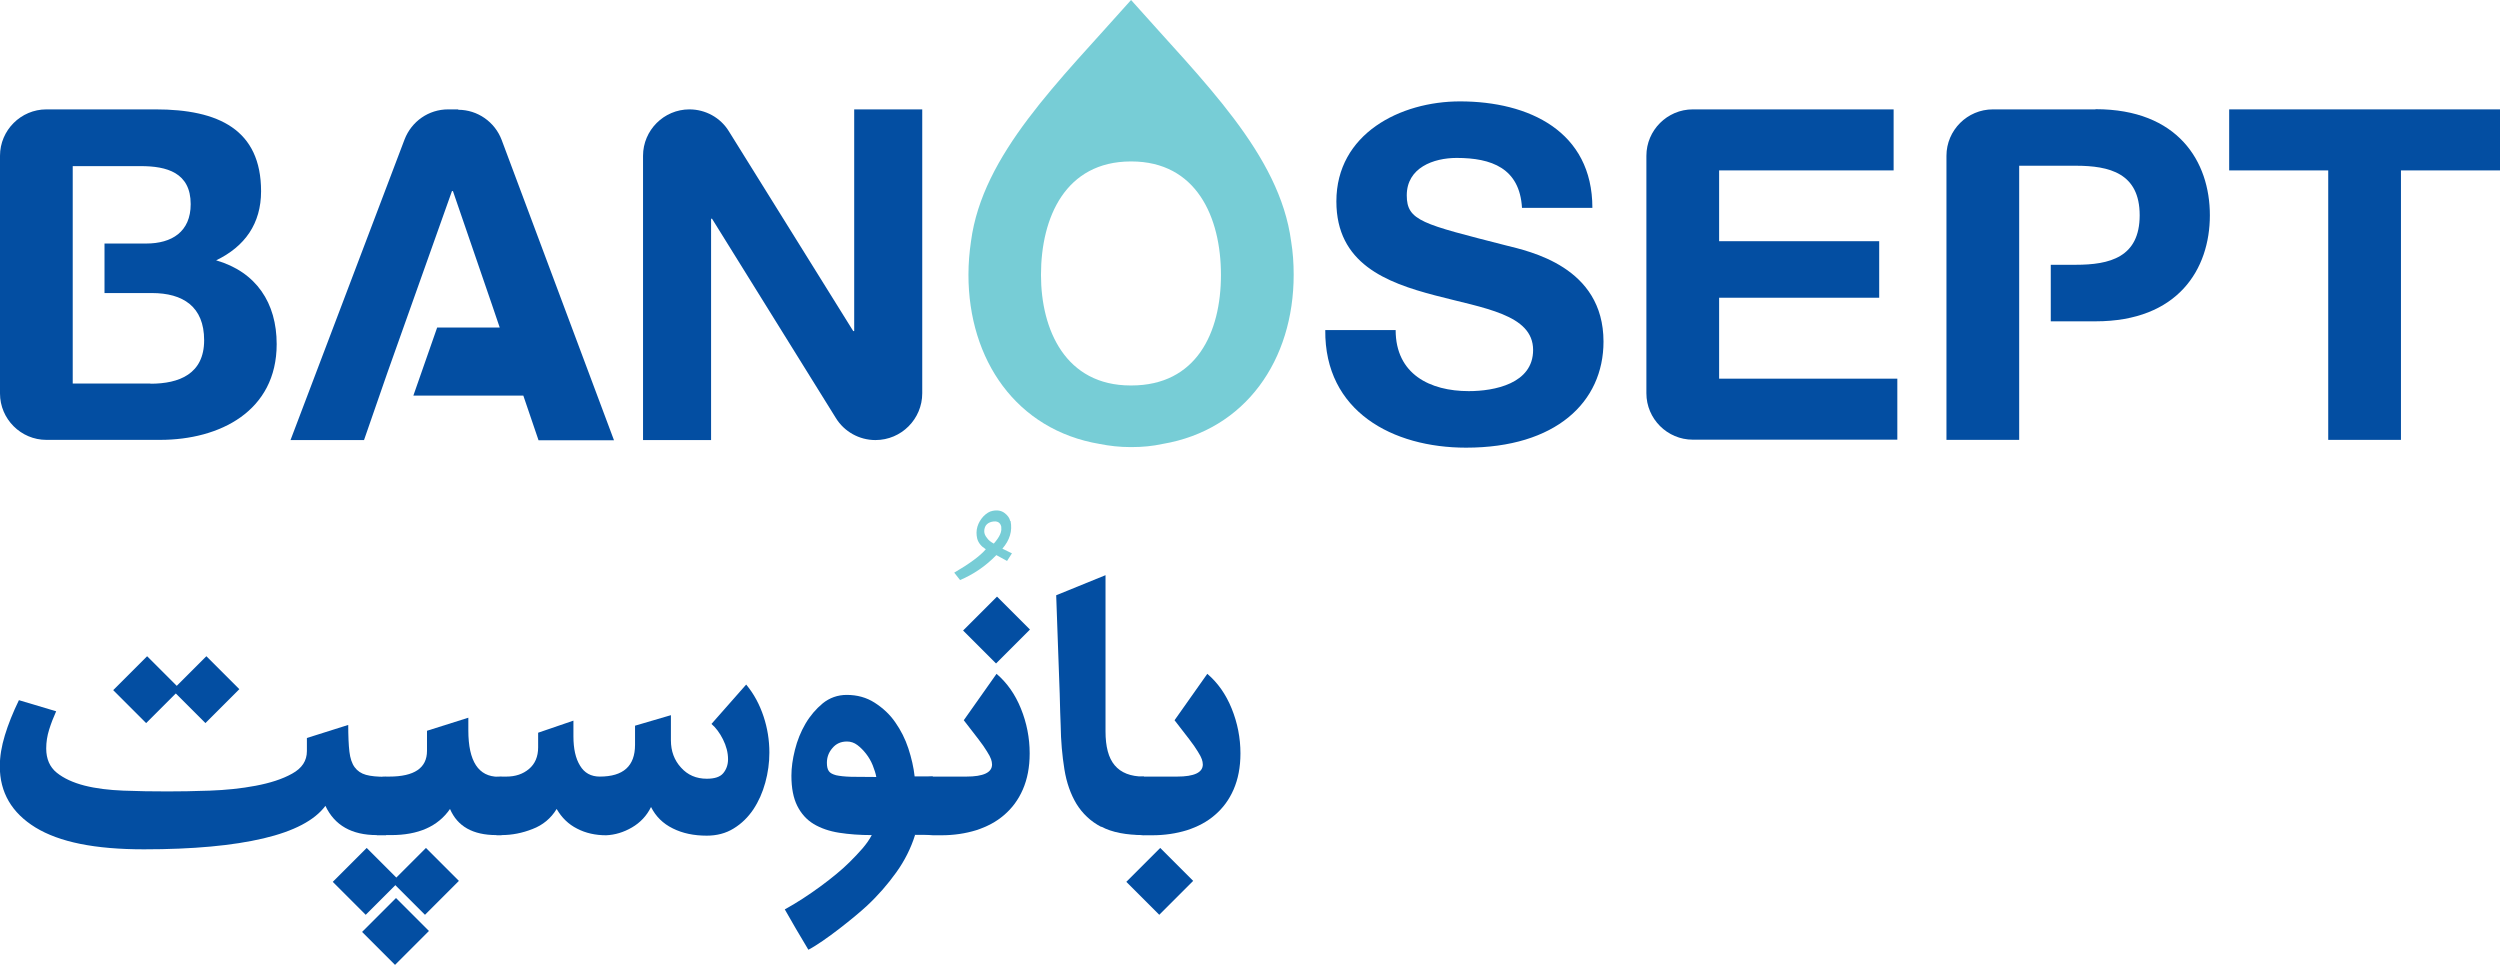
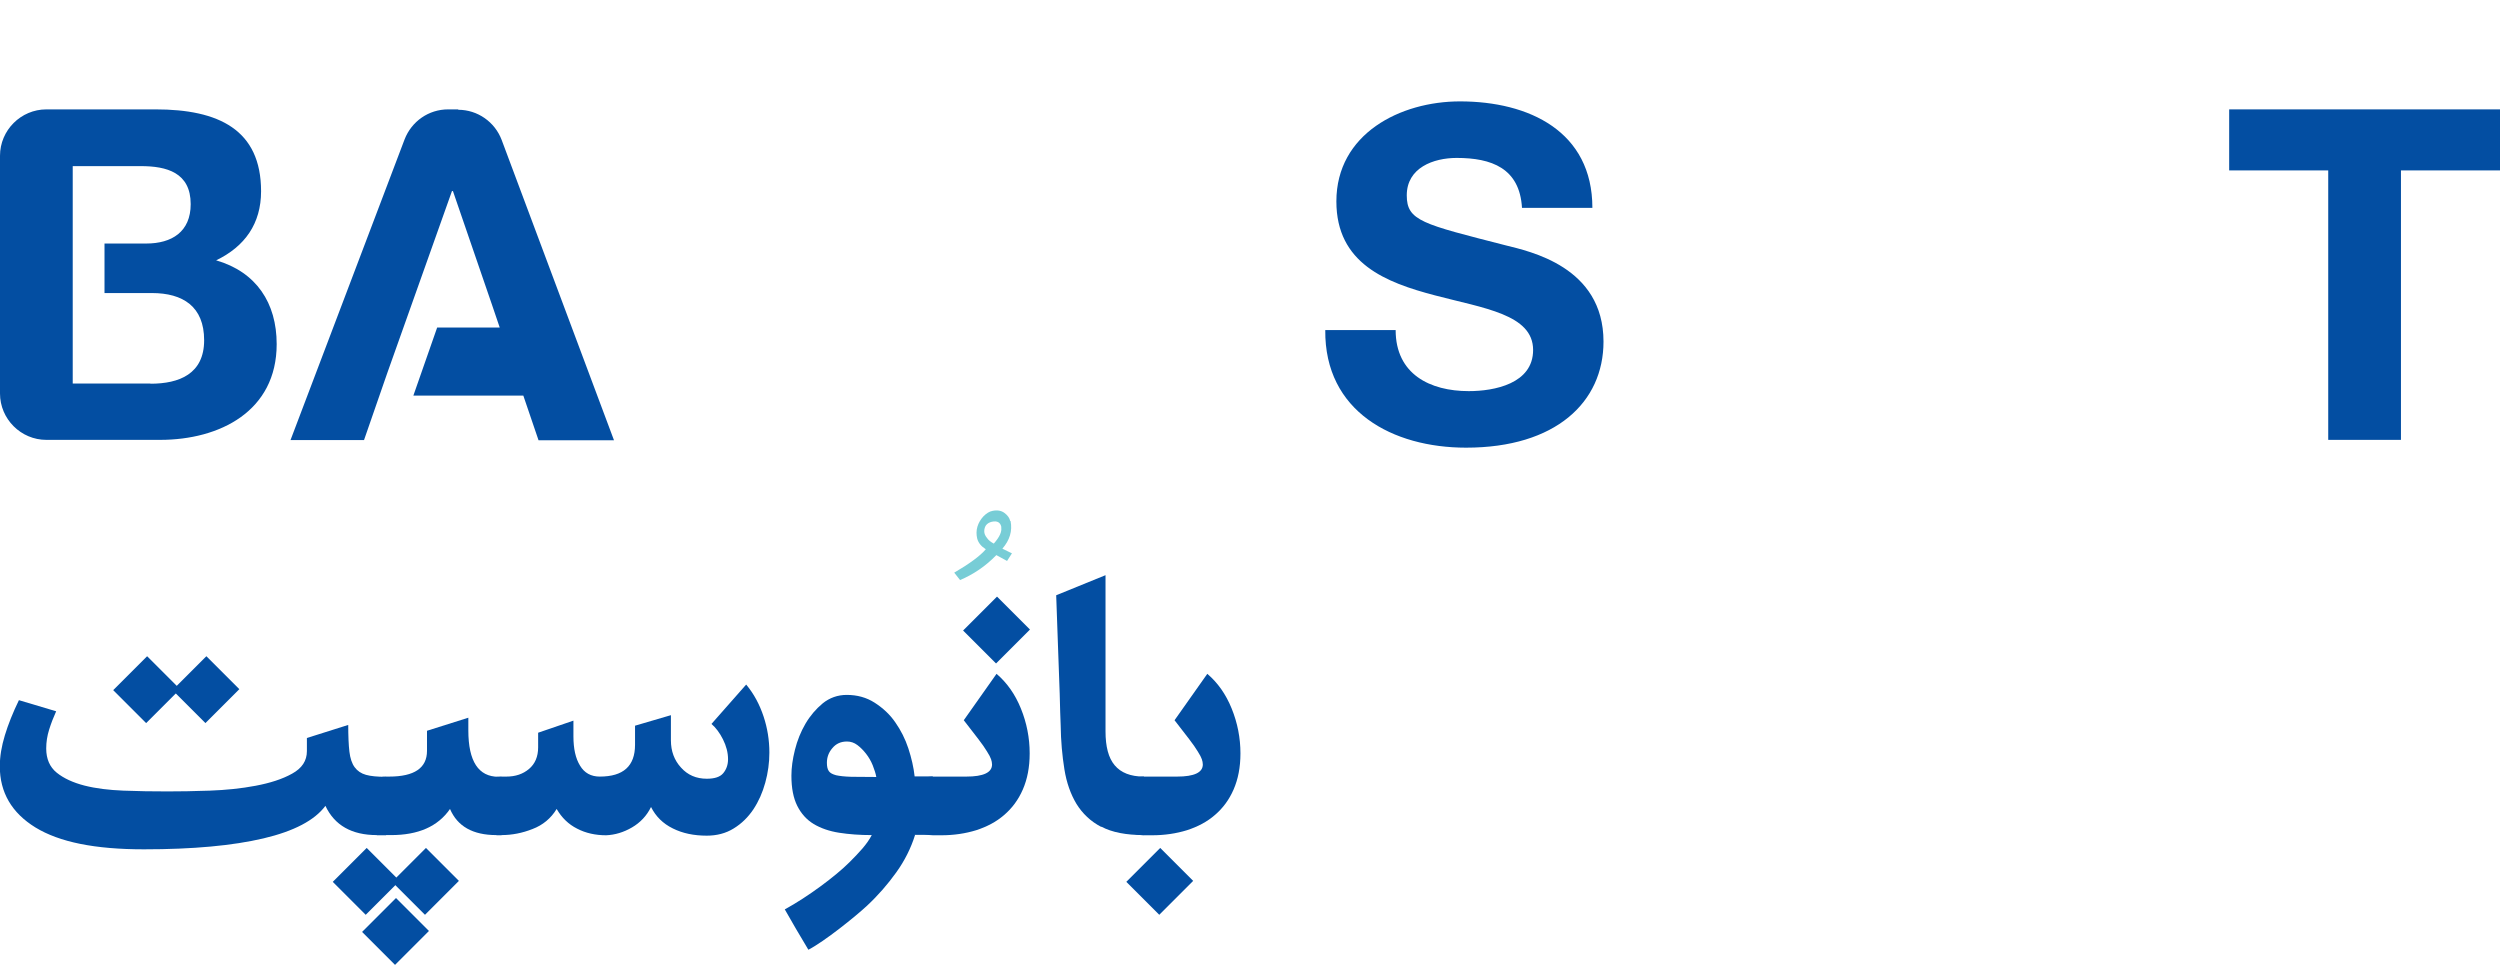
<svg xmlns="http://www.w3.org/2000/svg" id="Layer_2" data-name="Layer 2" viewBox="0 0 128.22 49.49">
  <defs>
    <style>
      .cls-1 {
        fill: #77cdd6;
      }

      .cls-2 {
        fill: #034ea2;
      }
    </style>
  </defs>
  <g id="Layer_1-2" data-name="Layer 1">
    <g>
      <g>
-         <path class="cls-2" d="m35.36,5.61h0c.82,0,1.59.42,2.02,1.12l6.38,10.25h.05V5.61h3.49v14.56c0,1.32-1.07,2.4-2.4,2.4h0c-.83,0-1.6-.43-2.03-1.13l-6.35-10.22h-.05v11.35h-3.49V7.99c0-1.31,1.07-2.38,2.38-2.38Z" />
        <path class="cls-2" d="m71.58,16.93c0,2.26,1.76,3.13,3.75,3.13,1.31,0,3.3-.38,3.3-2.11,0-1.83-2.54-2.14-5.03-2.8-2.52-.66-5.06-1.64-5.06-4.82,0-3.47,3.28-5.13,6.34-5.13,3.54,0,6.79,1.54,6.79,5.46h-3.61c-.12-2.04-1.57-2.56-3.35-2.56-1.19,0-2.56.5-2.56,1.92,0,1.31.81,1.47,5.06,2.56,1.23.31,5.03,1.09,5.03,4.94,0,3.11-2.45,5.44-7.05,5.44-3.75,0-7.26-1.85-7.22-6.03h3.61Z" />
-         <path class="cls-2" d="m86.82,5.61h10.3v3.13h-8.95v3.63h8.21v2.9h-8.21v4.15h9.14v3.13h-10.49c-1.31,0-2.38-1.07-2.38-2.38V7.99c0-1.31,1.07-2.38,2.38-2.38Z" />
        <path class="cls-2" d="m119.41,8.74h-5.08v-3.13h13.89v3.13h-5.08v13.82h-3.73v-13.82Z" />
-         <path class="cls-2" d="m107.47,5.61h-5.26c-1.31,0-2.38,1.07-2.38,2.38v14.57h3.73v-5.25h0v-4.29h0v-4.52h2.9c1.73,0,3.28.38,3.28,2.54s-1.54,2.54-3.28,2.54h-1.28v2.9h2.3c4.23,0,5.86-2.68,5.86-5.44s-1.64-5.44-5.86-5.44Z" />
        <path class="cls-2" d="m11.09,13.35c1.47-.71,2.3-1.88,2.3-3.54,0-3.16-2.18-4.2-5.41-4.2H2.38c-1.31,0-2.38,1.07-2.38,2.38v12.19c0,1.31,1.07,2.38,2.38,2.38h5.83c3.06,0,5.98-1.47,5.98-4.91,0-2.11-1.04-3.7-3.11-4.3Zm-3.37,6.32h-3.99v-4.65h0v-2.54h0v-3.96h3.49c1.33,0,2.56.33,2.56,1.95,0,1.42-.97,2.02-2.28,2.02h-2.14v2.54h2.43c1.59,0,2.68.69,2.68,2.42s-1.28,2.23-2.75,2.23Z" />
-         <path class="cls-1" d="m66.22,12.38c-.59-4.47-4.5-8.19-8.21-12.38,0,0,0,0,0,0,0,0,0,0,0,0-3.71,4.19-7.62,7.91-8.21,12.38-.08.55-.13,1.12-.13,1.71,0,4.37,2.46,7.96,6.73,8.68.5.1,1.03.16,1.57.16.01,0,.02,0,.04,0,.01,0,.02,0,.04,0,.54,0,1.07-.05,1.57-.16,4.27-.72,6.73-4.31,6.73-8.68,0-.59-.04-1.16-.13-1.71Zm-8.2,7.39h0s0,0-.02,0c0,0,0,0-.01,0h0c-3.34,0-4.6-2.85-4.6-5.67,0-2.96,1.26-5.81,4.6-5.82h0s0,0,.01,0c0,0,0,0,.02,0h0c3.34,0,4.6,2.85,4.6,5.82s-1.26,5.67-4.6,5.67Z" />
        <path class="cls-2" d="m23.51,5.61h-.53c-.99,0-1.87.61-2.23,1.54l-5.85,15.42h3.77l1.2-3.46,3.31-9.31h.05l2.02,5.88h0s.38,1.12.38,1.12h-3.21s-1.22,3.49-1.22,3.49h5.64s.78,2.29.78,2.29h3.87l-5.76-15.4c-.35-.93-1.24-1.55-2.23-1.55Z" />
      </g>
      <g>
        <path class="cls-1" d="m51.83,26.72c.1.51-.04.98-.42,1.42l.49.24-.25.39-.55-.3c-.55.57-1.18.99-1.86,1.28l-.3-.38c.79-.46,1.33-.86,1.62-1.2-.24-.15-.38-.33-.44-.54-.05-.21-.05-.42.01-.62.06-.2.17-.38.31-.53.15-.15.3-.25.47-.28.25-.05.45-.01.61.11.16.12.26.26.29.41Zm-.47.32c-.05-.25-.21-.34-.49-.28-.13.03-.23.09-.3.18-.06.09-.09.19-.09.31s.05.23.14.34c.08.12.2.21.35.29.3-.34.42-.61.38-.83Z" />
        <g>
          <path class="cls-2" d="m19.33,42.83c-1.29,0-2.17-.5-2.64-1.5-.55.74-1.61,1.3-3.18,1.67-1.57.37-3.61.56-6.13.56s-4.33-.37-5.56-1.12c-1.22-.75-1.83-1.8-1.83-3.14,0-.5.09-1.03.26-1.59.17-.56.41-1.16.72-1.8l1.91.57c-.14.31-.26.62-.36.94-.1.32-.15.64-.15.97,0,.53.18.95.54,1.24.36.29.84.51,1.42.66.59.15,1.25.23,2,.26s1.5.04,2.26.04c.62,0,1.34-.01,2.17-.04s1.61-.11,2.35-.25c.74-.14,1.37-.34,1.87-.62.51-.28.76-.66.76-1.16v-.67l2.12-.67c0,.57.02,1.03.06,1.37.04.34.13.61.27.8.14.19.33.32.58.39.25.07.58.1,1,.1h.03v3h-.49Z" />
          <path class="cls-2" d="m25.46,42.83c-1.21,0-2-.45-2.38-1.34-.62.9-1.63,1.34-3.02,1.34h-.23c-.14,0-.27-.02-.4-.05-.13-.03-.19-.08-.19-.13v-2.61c0-.07.06-.12.19-.16.13-.03.26-.05.4-.05h.13c1.29,0,1.94-.44,1.94-1.32v-1.03l2.12-.67v.65c0,1.59.52,2.38,1.55,2.38h.15v3h-.26Z" />
          <path class="cls-2" d="m25.12,40.04c0-.07.06-.12.19-.16.13-.03.26-.05.4-.05h.26c.47,0,.85-.13,1.16-.39.31-.26.47-.63.47-1.11v-.75l1.81-.62v.8c0,.64.11,1.14.34,1.51.22.37.56.56,1.01.56,1.21,0,1.81-.54,1.81-1.63v-.98l1.84-.54v1.29c0,.55.17,1.02.52,1.4.34.38.78.57,1.32.57.4,0,.68-.09.84-.28.16-.19.25-.43.25-.72,0-.34-.09-.68-.26-1.02-.17-.34-.37-.6-.59-.79l1.78-2.02c.4.48.69,1.03.89,1.63.2.6.3,1.22.3,1.86,0,.52-.07,1.03-.21,1.54-.14.51-.34.96-.61,1.37-.27.4-.6.73-1.01.98-.4.25-.87.37-1.38.37-.66,0-1.24-.12-1.74-.37-.51-.25-.88-.62-1.12-1.1-.22.45-.55.8-.98,1.05-.43.25-.87.38-1.32.4-.55,0-1.05-.11-1.49-.34-.44-.22-.79-.56-1.05-1.01-.29.48-.71.83-1.24,1.03-.53.21-1.06.31-1.58.31-.14,0-.27-.02-.4-.05-.13-.03-.19-.08-.19-.13v-2.61Z" />
          <path class="cls-2" d="m46.93,42.83c-.21.67-.53,1.31-.96,1.91-.43.6-.93,1.18-1.51,1.72-.58.54-2.18,1.83-3,2.25-.49-.81-.81-1.37-1.21-2.07,1.18-.64,2.61-1.71,3.31-2.41.5-.5.91-.93,1.15-1.4-.6,0-1.16-.04-1.67-.12-.51-.08-.94-.23-1.31-.45-.36-.22-.64-.53-.84-.93-.2-.4-.3-.91-.3-1.55,0-.4.06-.84.18-1.32.12-.48.3-.93.54-1.34.24-.41.54-.76.89-1.05.35-.28.76-.43,1.23-.43.53,0,1.01.13,1.43.4.42.27.78.6,1.06,1.01.28.4.51.85.67,1.34s.27.97.32,1.43h.93v3h-.93Zm-1.99-3c-.03-.17-.1-.37-.18-.58-.09-.22-.2-.41-.34-.59-.14-.18-.29-.33-.45-.45-.16-.12-.34-.18-.53-.18-.31,0-.56.11-.75.34-.19.22-.28.47-.28.75,0,.19.03.33.1.43.07.1.19.16.37.21.18.04.44.07.78.08.34,0,.76.01,1.28.01Z" />
          <path class="cls-2" d="m47.26,40.04c0-.07.06-.12.19-.16.13-.03.26-.05.4-.05h1.71c.88,0,1.32-.21,1.32-.62,0-.09-.02-.18-.05-.27-.03-.09-.1-.23-.21-.4-.1-.17-.25-.38-.44-.63-.19-.25-.44-.57-.75-.97l1.68-2.38c.53.45.95,1.04,1.25,1.78.3.74.45,1.51.45,2.3,0,.71-.12,1.32-.35,1.85-.23.53-.55.96-.96,1.31-.4.35-.88.6-1.43.78-.55.17-1.15.26-1.78.26h-.44c-.14,0-.27-.02-.4-.05-.13-.03-.19-.08-.19-.13v-2.61Z" />
          <path class="cls-2" d="m56.48,42.41c-.54-.28-.96-.68-1.27-1.18-.3-.5-.51-1.09-.62-1.78-.11-.69-.18-1.44-.19-2.25-.02-.38-.03-.92-.05-1.63-.02-.71-.16-4.29-.18-5.04l2.53-1.03v8.01c0,.78.15,1.36.47,1.74s.81.58,1.5.58v3c-.91,0-1.64-.14-2.18-.43Z" />
          <path class="cls-2" d="m58.07,40.04c0-.07.06-.12.19-.16.13-.03.26-.05.4-.05h1.71c.88,0,1.32-.21,1.32-.62,0-.09-.02-.18-.05-.27-.03-.09-.1-.23-.21-.4-.1-.17-.25-.38-.44-.63-.19-.25-.44-.57-.75-.97l1.68-2.38c.53.45.95,1.04,1.25,1.78.3.74.45,1.51.45,2.3,0,.71-.12,1.32-.35,1.85-.23.53-.55.96-.96,1.31-.4.35-.88.6-1.43.78-.55.17-1.15.26-1.78.26h-.44c-.14,0-.27-.02-.4-.05-.13-.03-.19-.08-.19-.13v-2.61Z" />
          <rect class="cls-2" x="58.29" y="43.97" width="2.39" height="2.46" transform="translate(49.38 -28.82) rotate(45)" />
          <rect class="cls-2" x="49.91" y="31.08" width="2.39" height="2.46" transform="translate(37.82 -26.67) rotate(45)" />
          <rect class="cls-2" x="6.33" y="34.14" width="2.39" height="2.46" transform="translate(27.21 5.04) rotate(45)" />
          <rect class="cls-2" x="9.37" y="34.14" width="2.39" height="2.46" transform="translate(28.1 2.89) rotate(45)" />
          <rect class="cls-2" x="17.59" y="43.97" width="2.39" height="2.46" transform="translate(37.46 -.04) rotate(45)" />
          <rect class="cls-2" x="20.63" y="43.97" width="2.39" height="2.46" transform="translate(38.35 -2.19) rotate(45)" />
          <rect class="cls-2" x="19.09" y="46.54" width="2.39" height="2.46" transform="translate(39.72 -.35) rotate(45)" />
        </g>
      </g>
    </g>
  </g>
</svg>